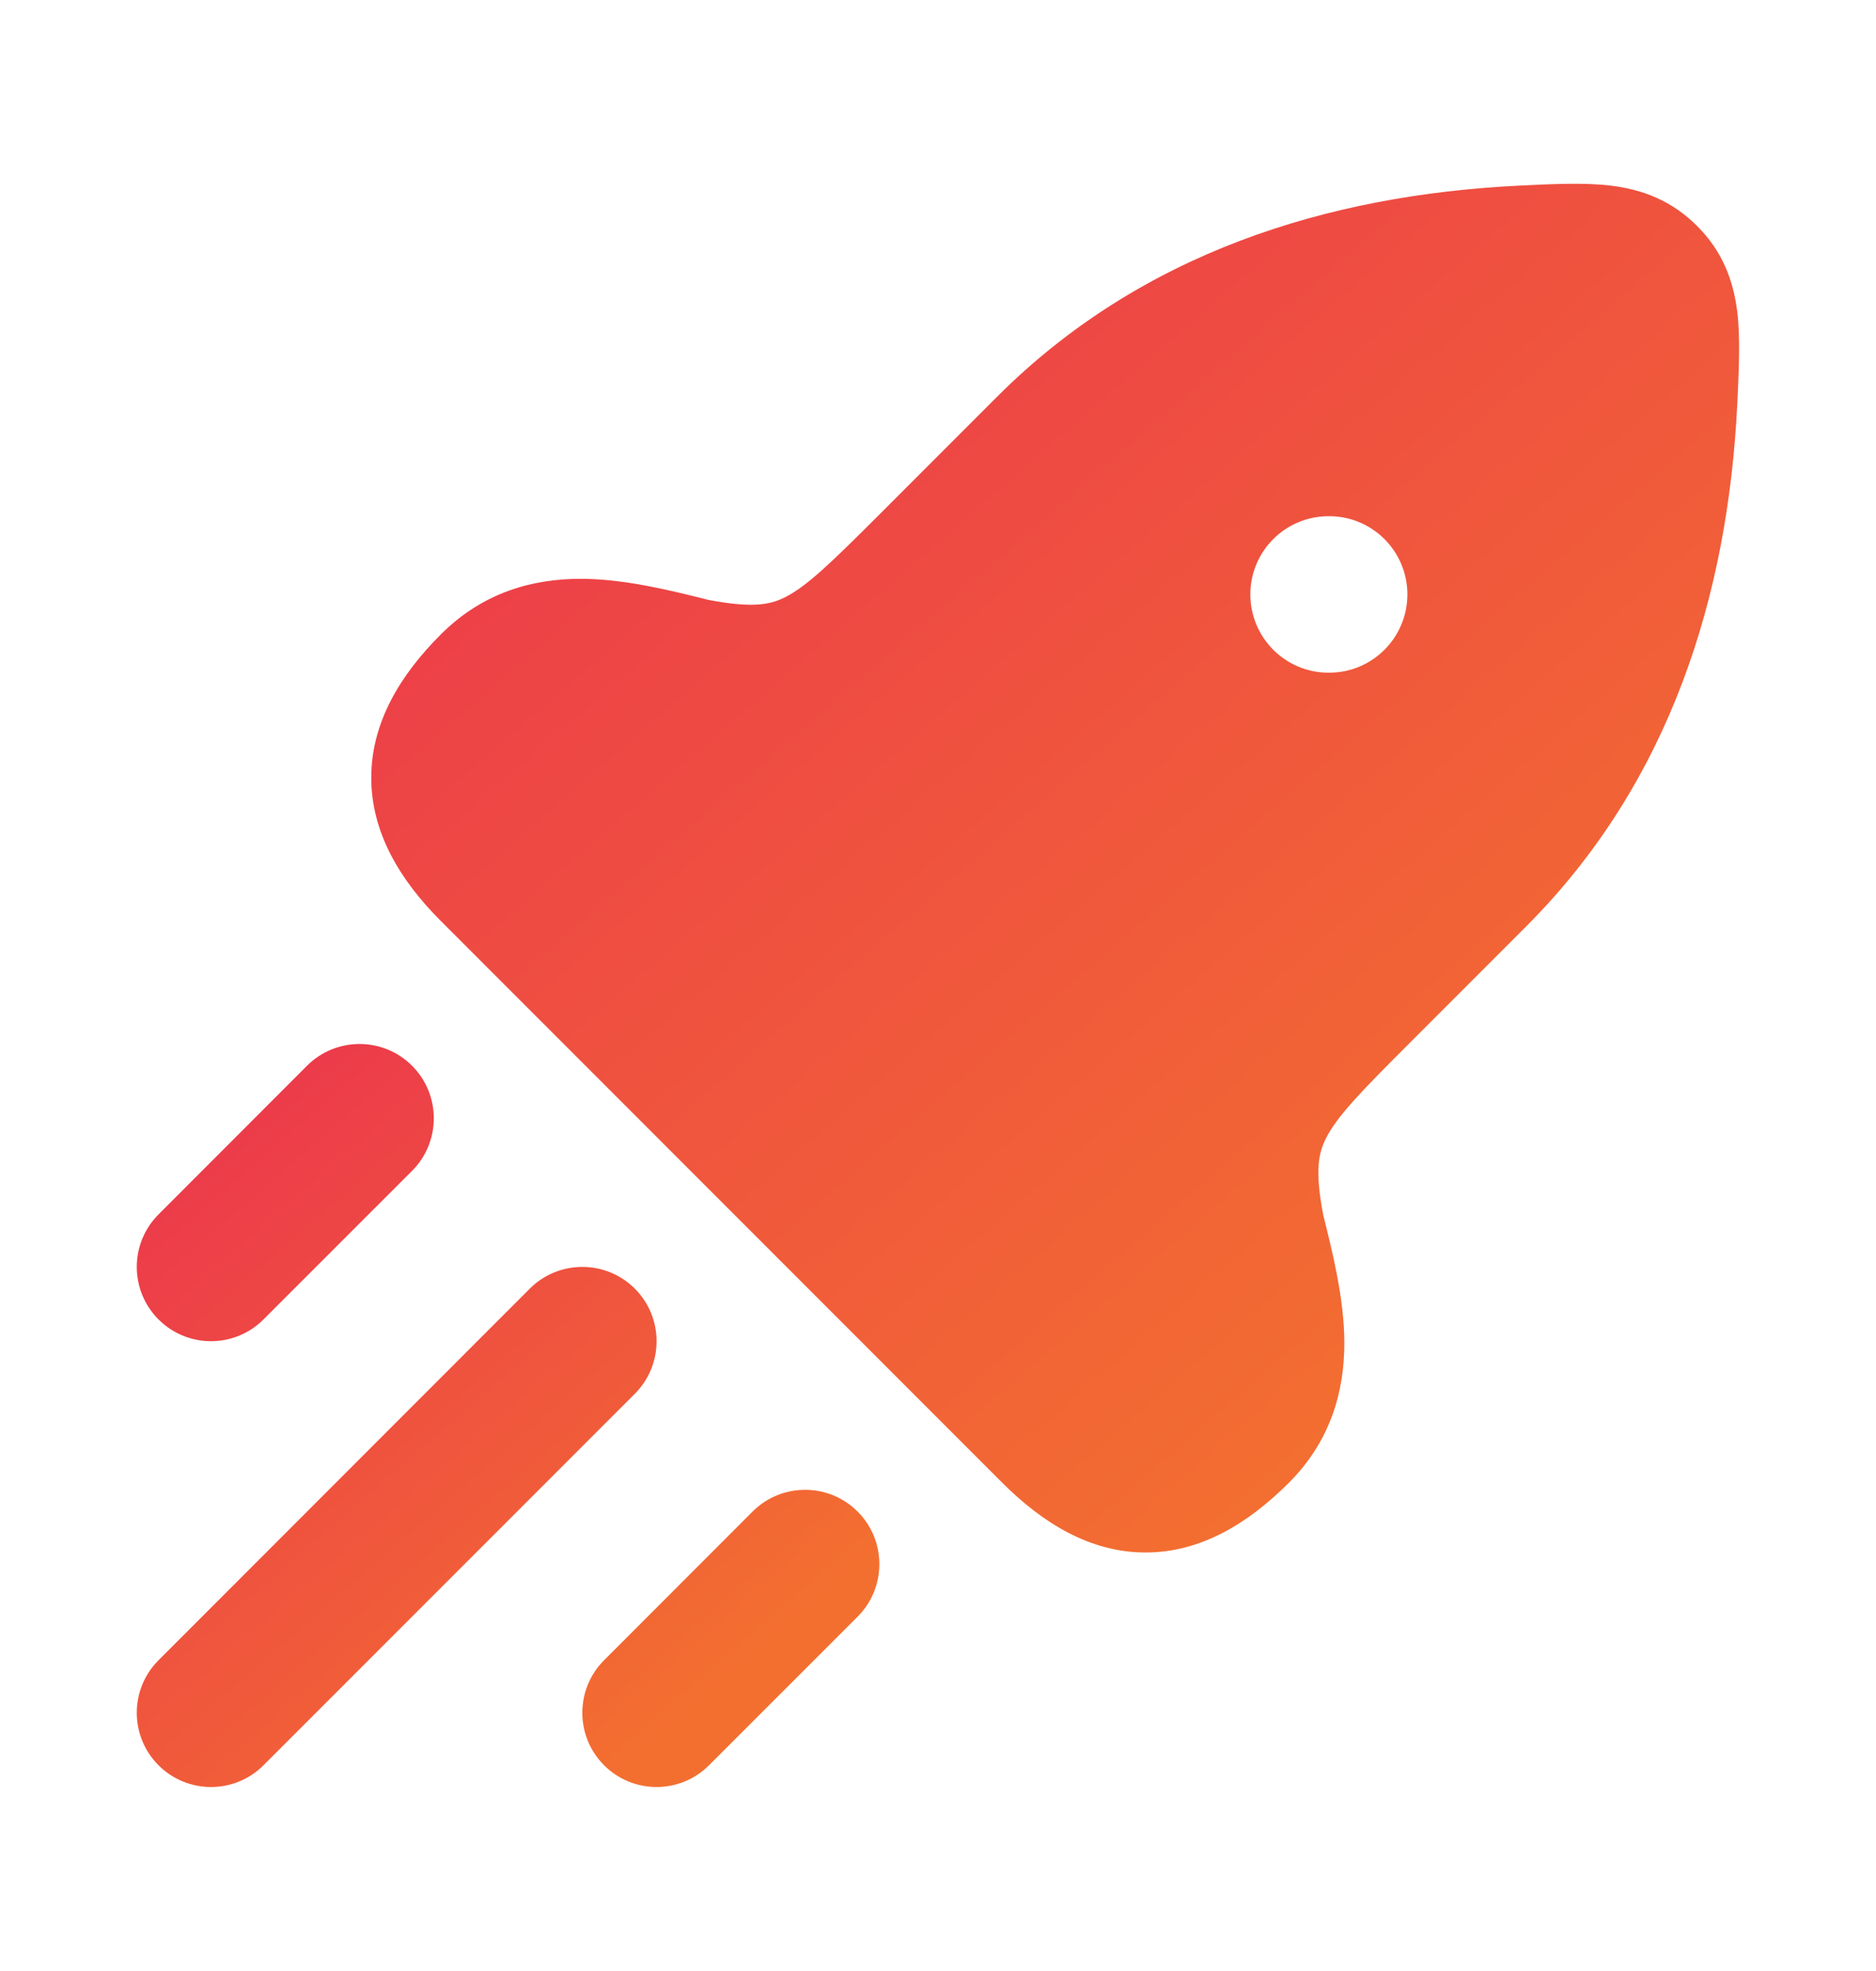
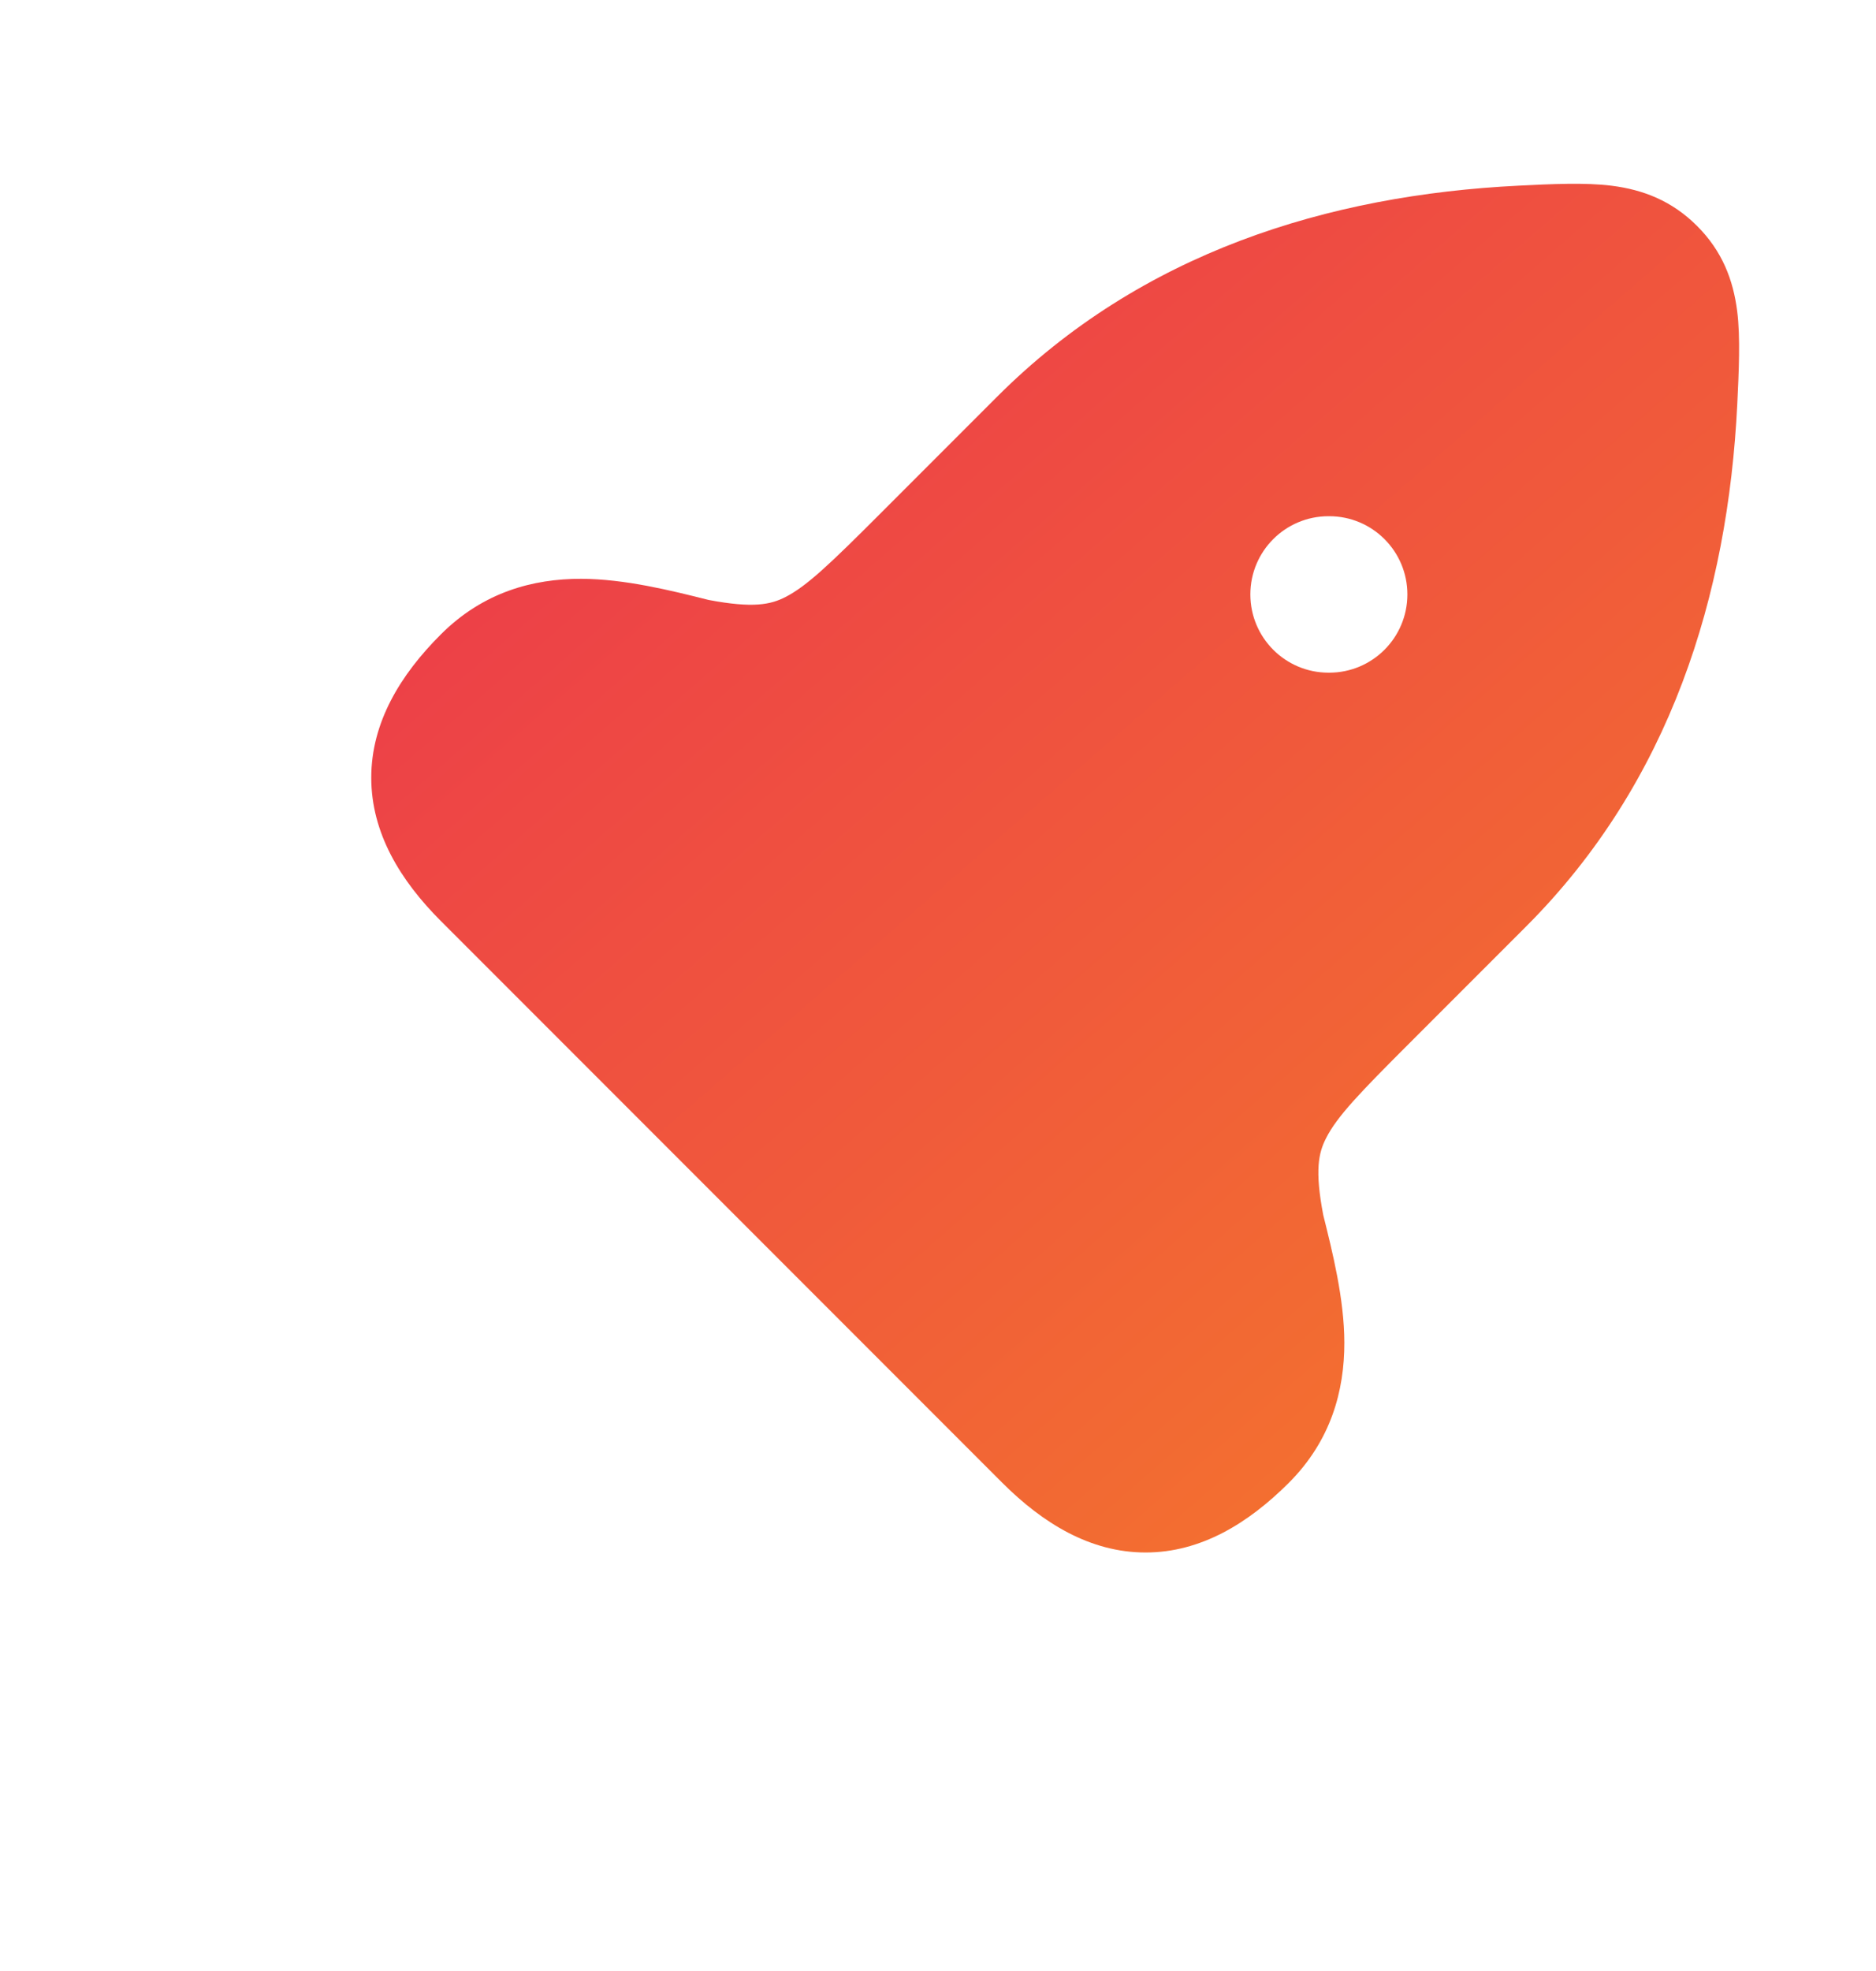
<svg xmlns="http://www.w3.org/2000/svg" width="20" height="21" viewBox="0 0 20 21" fill="none">
  <path fill-rule="evenodd" clip-rule="evenodd" d="M18.092 2.407C17.823 2.138 17.515 2.021 17.183 1.979C16.903 1.943 16.531 1.961 16.192 1.978C14.158 2.078 12.166 2.691 10.63 4.227L9.392 5.465C8.852 6.005 8.604 6.243 8.374 6.361C8.215 6.442 8.03 6.482 7.554 6.392C7.157 6.292 6.659 6.168 6.195 6.167C5.684 6.166 5.151 6.308 4.7 6.759C4.269 7.189 3.958 7.696 3.958 8.286C3.958 8.876 4.269 9.382 4.7 9.813L10.686 15.799C11.117 16.229 11.623 16.541 12.213 16.541C12.803 16.541 13.309 16.229 13.74 15.799C14.191 15.348 14.333 14.815 14.332 14.304C14.331 13.839 14.206 13.342 14.107 12.945C14.016 12.469 14.056 12.284 14.138 12.125C14.255 11.895 14.493 11.647 15.034 11.107L16.272 9.869C17.807 8.333 18.421 6.341 18.521 4.307C18.537 3.968 18.556 3.596 18.52 3.315C18.478 2.983 18.361 2.675 18.092 2.407ZM14.163 5.5C13.703 5.5 13.33 5.873 13.33 6.333C13.33 6.794 13.703 7.167 14.163 7.167H14.171C14.631 7.167 15.004 6.794 15.004 6.333C15.004 5.873 14.631 5.5 14.171 5.5H14.163Z" fill="url(#paint0_linear_2504_6424)" />
-   <path fill-rule="evenodd" clip-rule="evenodd" d="M4.393 11.355C4.702 11.664 4.702 12.166 4.393 12.475L2.809 14.058C2.5 14.367 1.999 14.367 1.69 14.058C1.381 13.749 1.381 13.248 1.69 12.939L3.273 11.355C3.582 11.046 4.084 11.046 4.393 11.355ZM5.648 13.73C5.957 13.421 6.459 13.421 6.768 13.73C7.077 14.039 7.077 14.541 6.768 14.85L2.809 18.808C2.5 19.117 1.999 19.117 1.69 18.808C1.381 18.499 1.381 17.998 1.69 17.689L5.648 13.73ZM9.143 16.105C9.452 16.414 9.452 16.916 9.143 17.225L7.559 18.808C7.25 19.117 6.749 19.117 6.44 18.808C6.131 18.499 6.131 17.998 6.44 17.689L8.023 16.105C8.332 15.796 8.834 15.796 9.143 16.105Z" fill="url(#paint1_linear_2504_6424)" />
  <defs>
    <linearGradient id="paint0_linear_2504_6424" x1="6.445" y1="2.759" x2="16.172" y2="13.951" gradientUnits="userSpaceOnUse">
      <stop stop-color="#EC3A4B" />
      <stop offset="1" stop-color="#F36F30" />
    </linearGradient>
    <linearGradient id="paint1_linear_2504_6424" x1="2.808" y1="11.558" x2="8.089" y2="17.634" gradientUnits="userSpaceOnUse">
      <stop stop-color="#EC3A4B" />
      <stop offset="1" stop-color="#F36F30" />
    </linearGradient>
  </defs>
</svg>